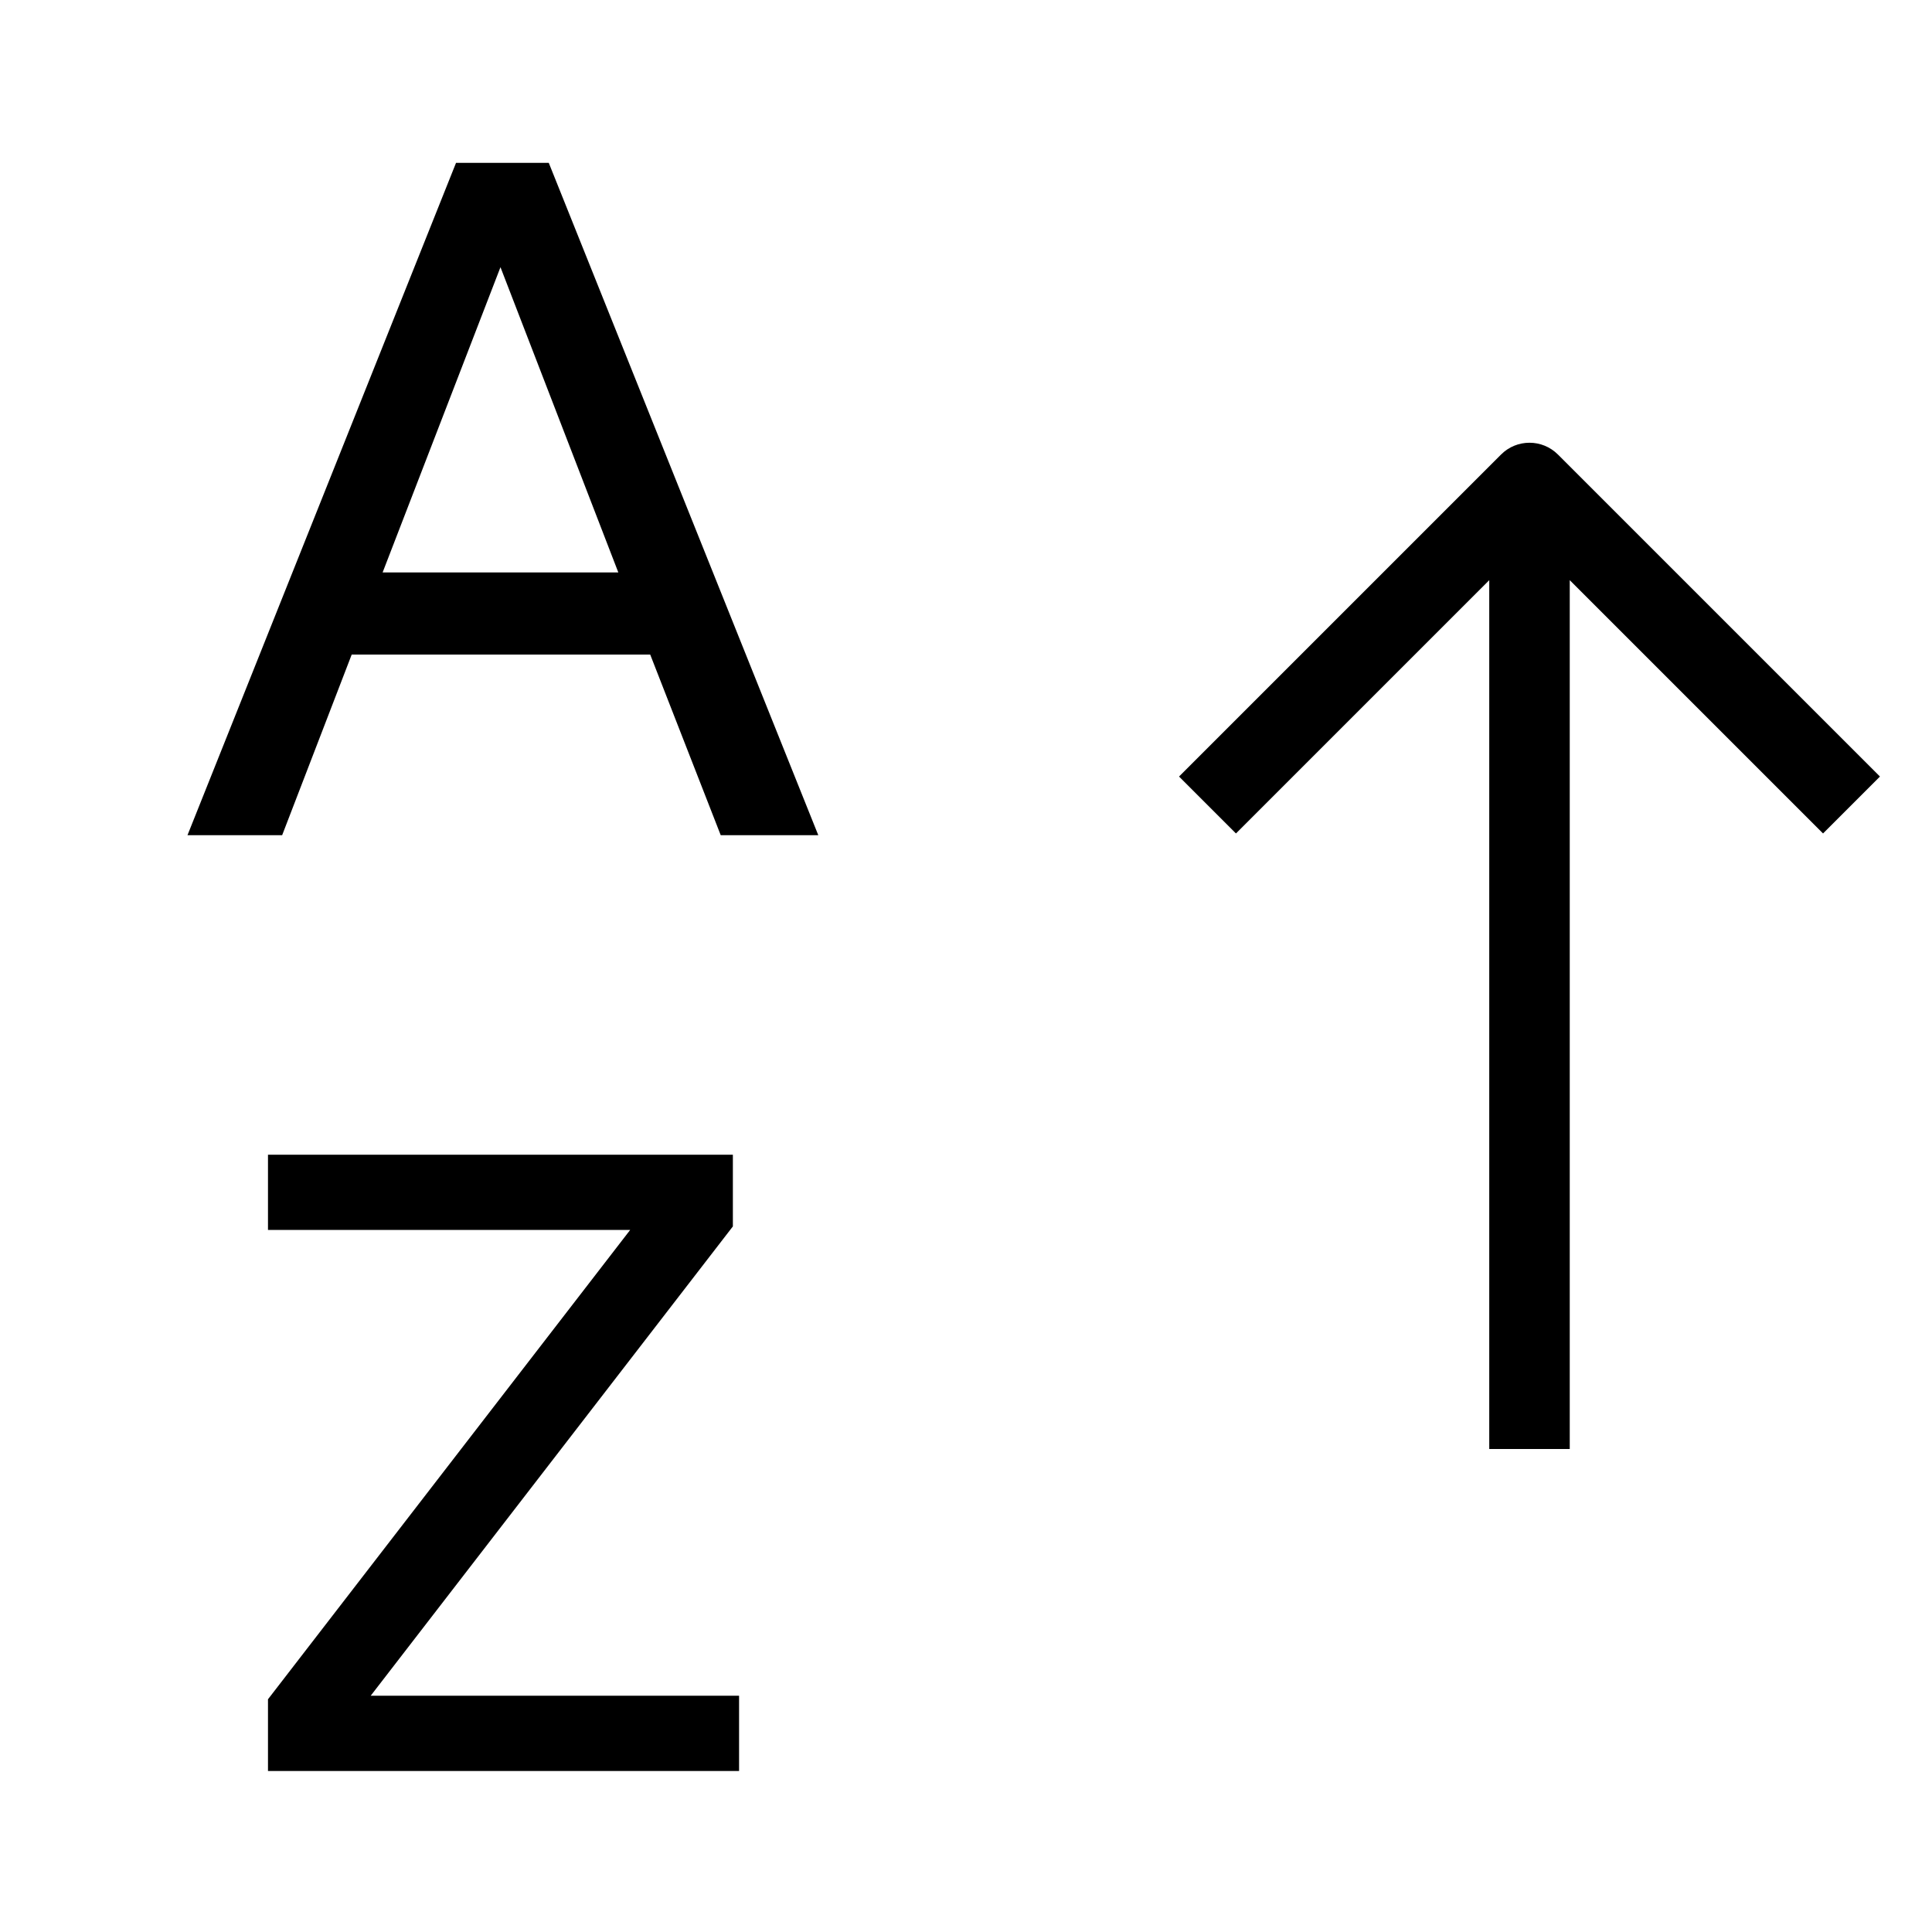
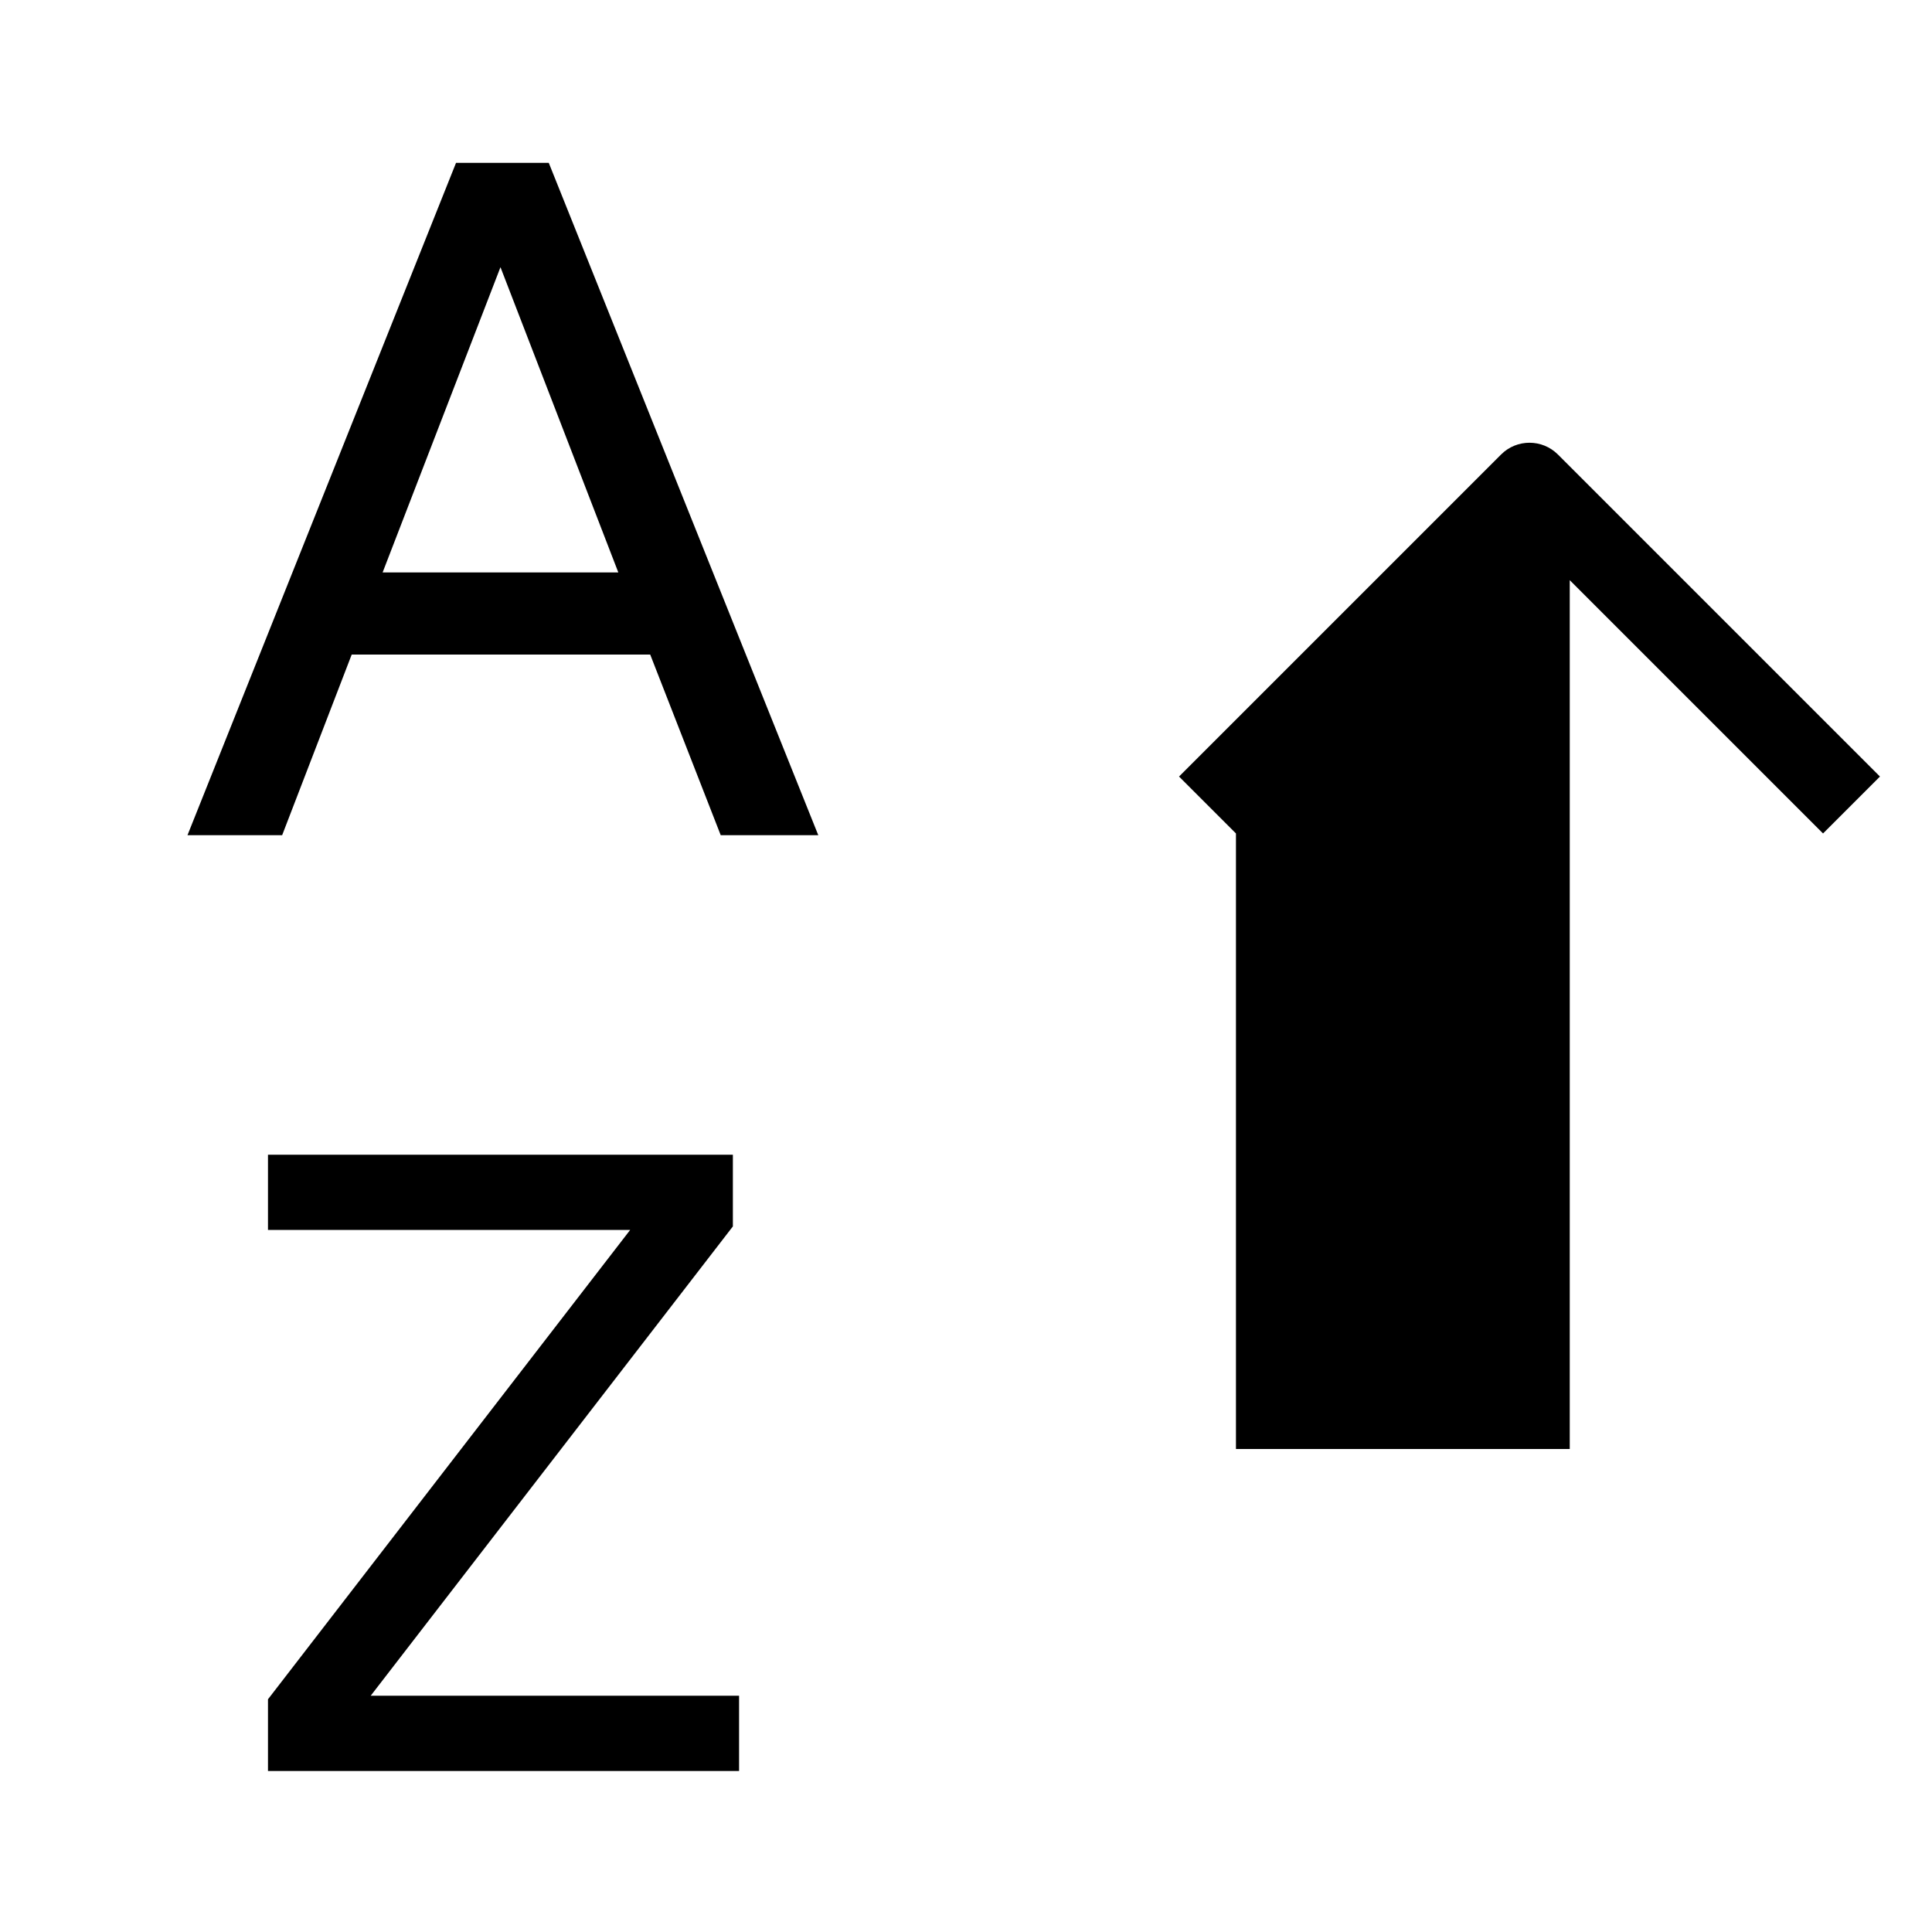
<svg xmlns="http://www.w3.org/2000/svg" width="48" height="48" viewBox="0 0 48 48" fill="none">
-   <path fill-rule="evenodd" clip-rule="evenodd" d="M17.906 20.75L16.154 16.262H8.738L7.01 20.75H4.658L11.33 4.046H13.634L20.33 20.75H17.906ZM9.506 14.222H15.362L12.434 6.638L9.506 14.222ZM39 36V14.414L45.293 20.707L46.707 19.293L38.707 11.293C38.316 10.902 37.683 10.902 37.293 11.293L29.293 19.293L30.707 20.707L37 14.414V36H39ZM18.208 28.688H6.658V30.558H15.656L6.658 42.218V44H18.362V42.13H9.21L18.208 30.47V28.688Z" fill="black" />
+   <path fill-rule="evenodd" clip-rule="evenodd" d="M17.906 20.75L16.154 16.262H8.738L7.01 20.75H4.658L11.33 4.046H13.634L20.33 20.75H17.906ZM9.506 14.222H15.362L12.434 6.638L9.506 14.222ZM39 36V14.414L45.293 20.707L46.707 19.293L38.707 11.293C38.316 10.902 37.683 10.902 37.293 11.293L29.293 19.293L30.707 20.707V36H39ZM18.208 28.688H6.658V30.558H15.656L6.658 42.218V44H18.362V42.13H9.21L18.208 30.47V28.688Z" fill="black" />
</svg>